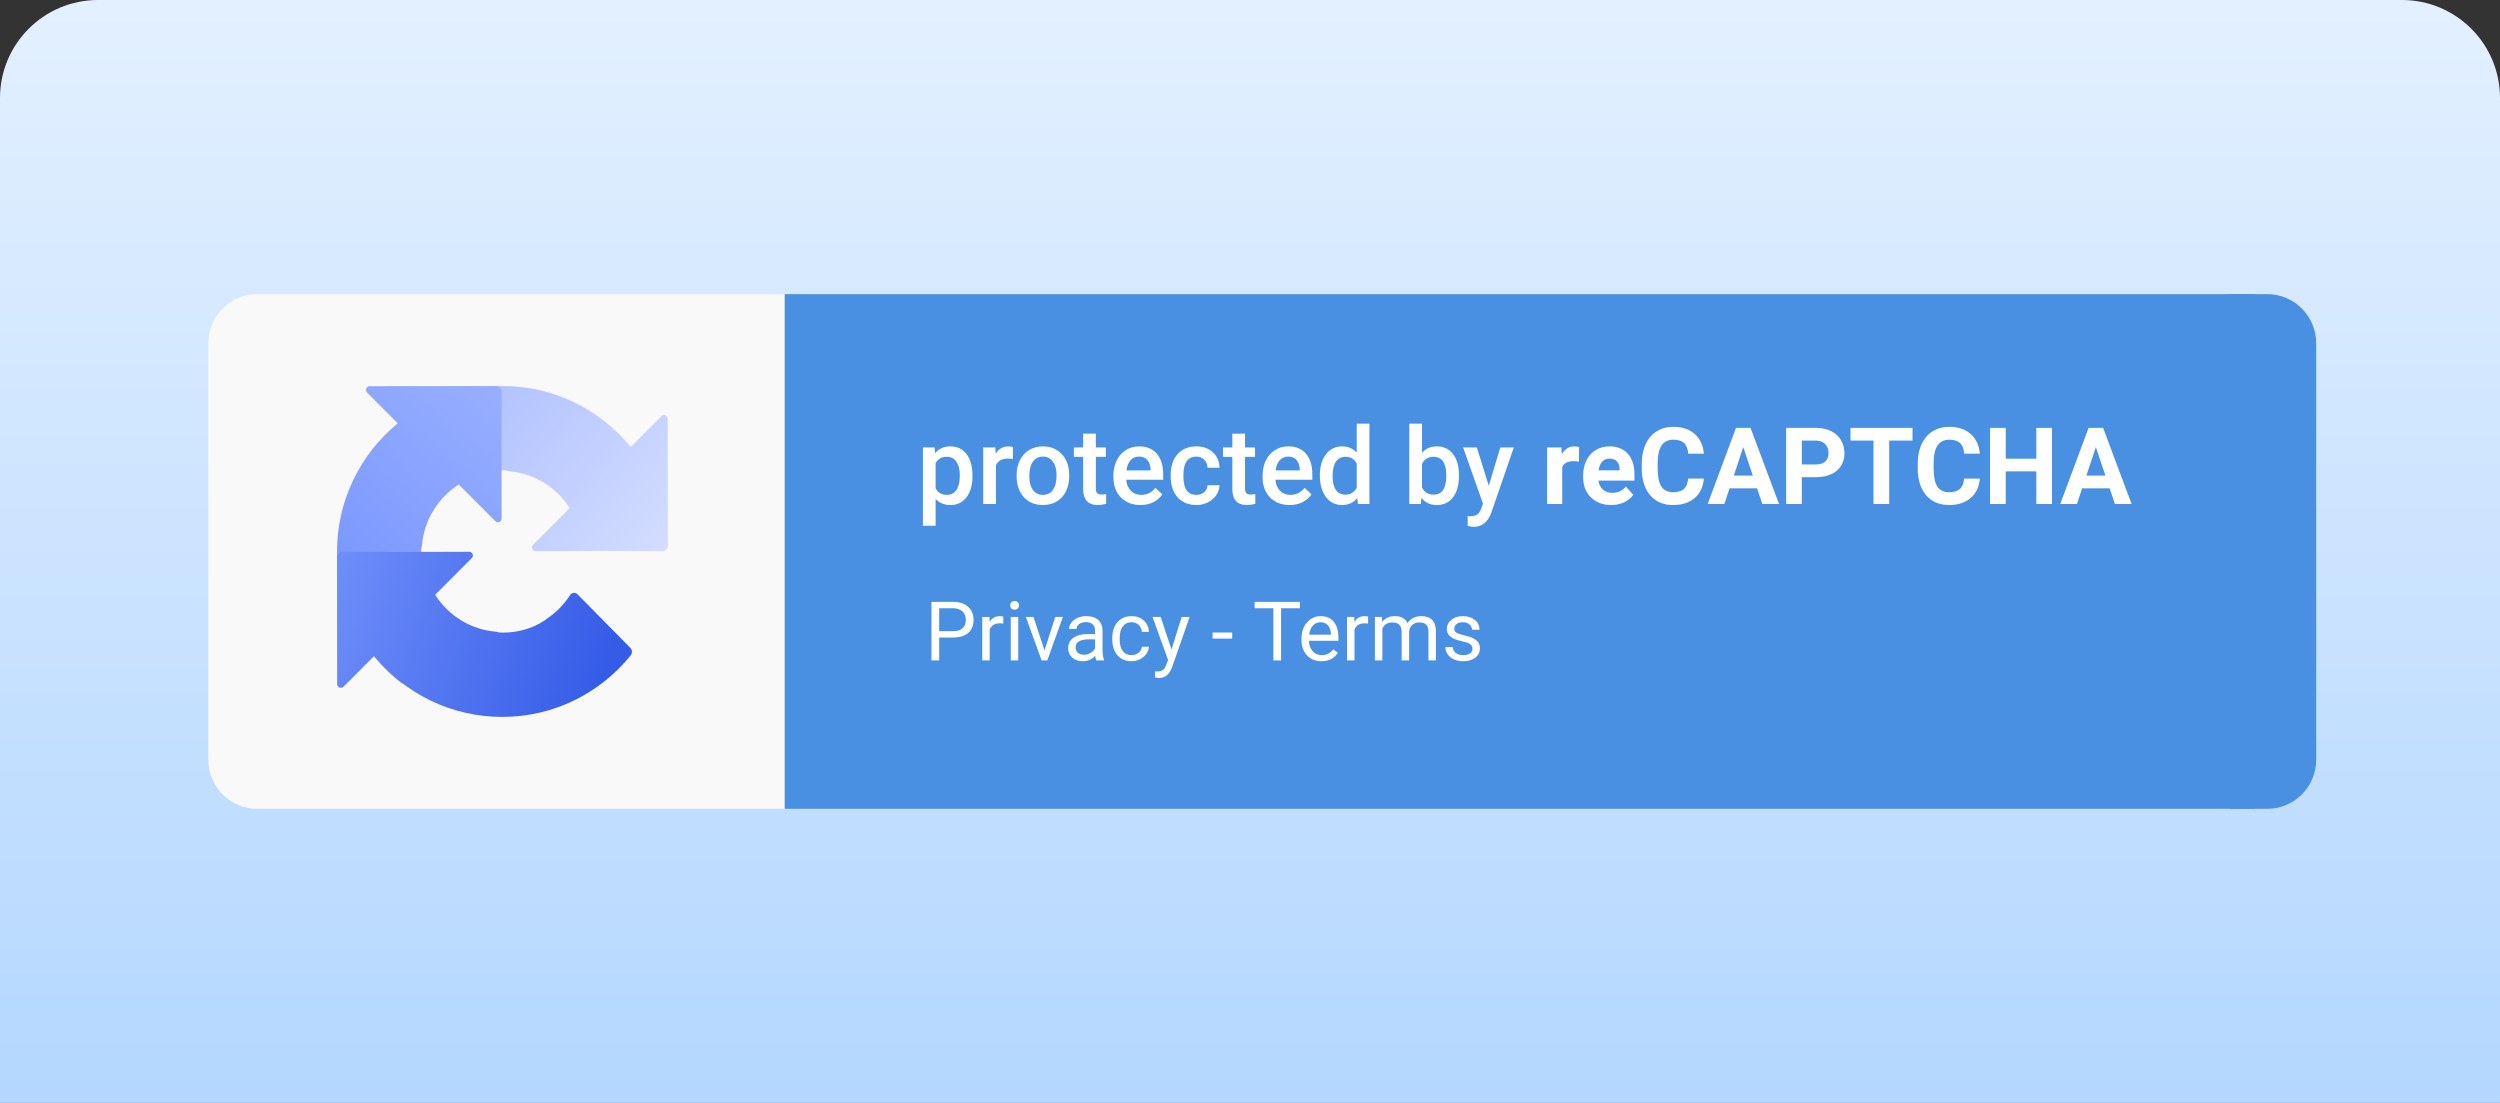
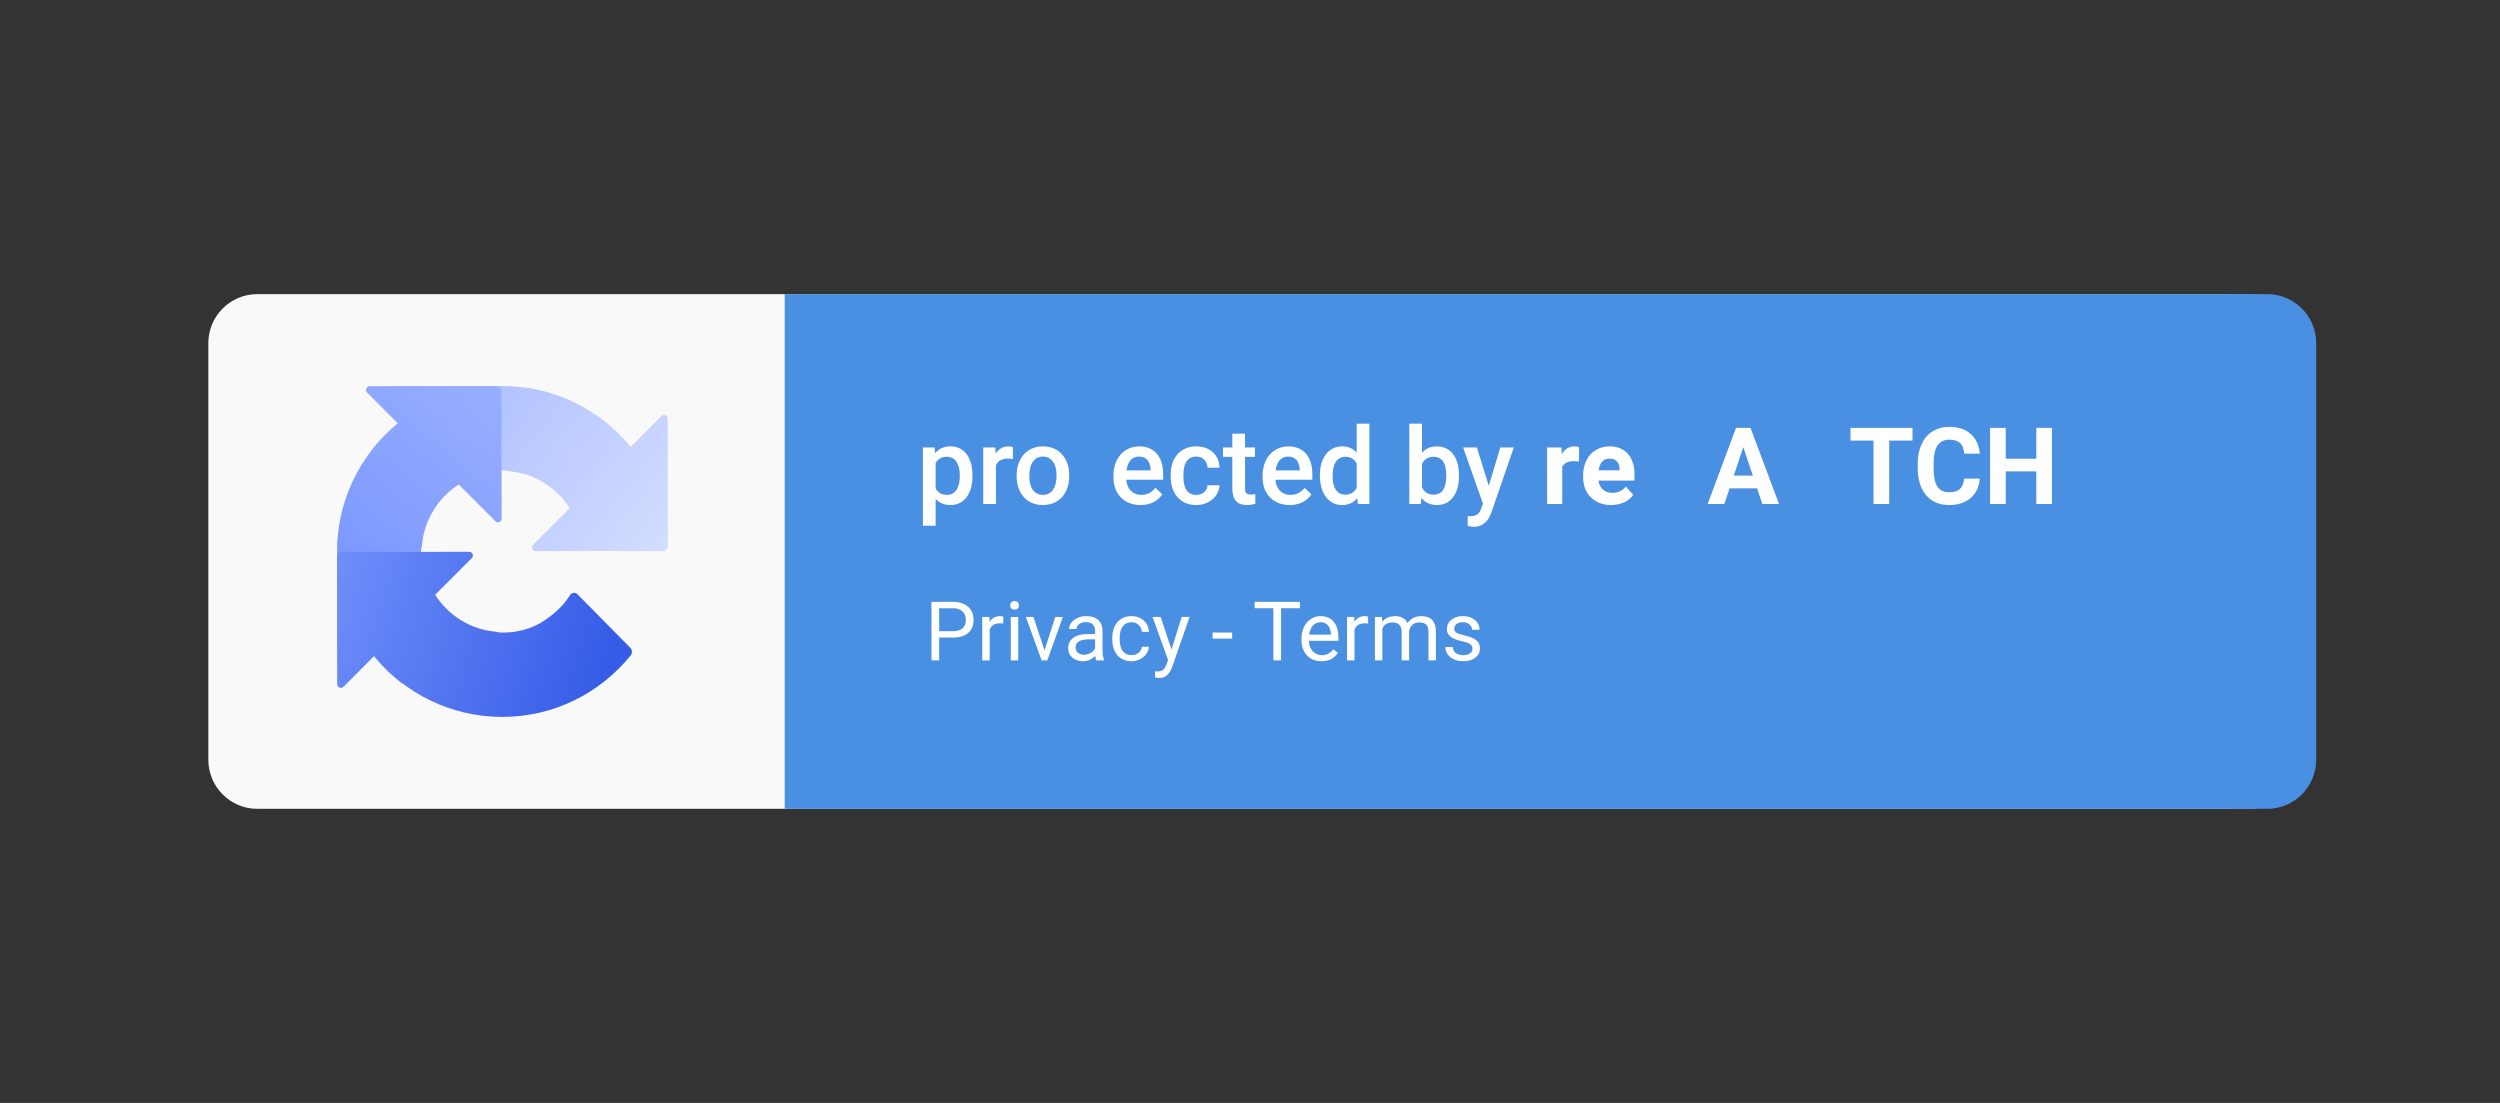
<svg xmlns="http://www.w3.org/2000/svg" width="408" height="180" viewBox="0 0 408 180" fill="none">
  <rect x="0" y="0" width="408" height="180" fill="#333333" stroke="none" />
-   <path d="M0 16C0 7.163 7.163 0 16 0H392C400.837 0 408 7.163 408 16V180H0V16Z" fill="url(#paint0_linear_5490_2517)" />
  <path d="M34 56C34 51.582 37.582 48 42 48H368V132H42C37.582 132 34 128.418 34 124V56Z" fill="#F9F9F9" />
  <path d="M128.062 48H368V132H128.062V48Z" fill="#4A90E2" />
  <path d="M158.706 77.729C158.706 79.157 158.382 80.297 157.734 81.15C157.086 81.997 156.216 82.421 155.124 82.421C154.112 82.421 153.301 82.088 152.693 81.423V85.798H150.62V73.021H152.531L152.616 73.959C153.225 73.22 154.052 72.85 155.098 72.85C156.224 72.85 157.106 73.271 157.742 74.113C158.385 74.949 158.706 76.112 158.706 77.601V77.729ZM156.642 77.55C156.642 76.629 156.457 75.898 156.088 75.358C155.724 74.818 155.201 74.548 154.518 74.548C153.671 74.548 153.063 74.897 152.693 75.597V79.691C153.068 80.408 153.682 80.766 154.535 80.766C155.195 80.766 155.71 80.501 156.079 79.973C156.454 79.438 156.642 78.631 156.642 77.55Z" fill="white" />
  <path d="M165.3 74.915C165.027 74.869 164.745 74.846 164.455 74.846C163.506 74.846 162.866 75.21 162.536 75.938V82.25H160.463V73.021H162.442L162.493 74.053C162.994 73.251 163.688 72.85 164.575 72.85C164.87 72.85 165.115 72.89 165.308 72.97L165.3 74.915Z" fill="white" />
  <path d="M165.914 77.55C165.914 76.646 166.093 75.833 166.451 75.111C166.809 74.383 167.313 73.826 167.961 73.439C168.609 73.046 169.354 72.85 170.196 72.85C171.441 72.85 172.45 73.251 173.224 74.053C174.003 74.855 174.424 75.918 174.486 77.243L174.495 77.729C174.495 78.639 174.318 79.452 173.966 80.169C173.619 80.885 173.119 81.44 172.465 81.832C171.816 82.224 171.066 82.421 170.213 82.421C168.911 82.421 167.867 81.988 167.082 81.124C166.303 80.254 165.914 79.097 165.914 77.653V77.55ZM167.987 77.729C167.987 78.679 168.183 79.424 168.575 79.964C168.967 80.499 169.513 80.766 170.213 80.766C170.912 80.766 171.455 80.493 171.842 79.947C172.234 79.401 172.431 78.602 172.431 77.55C172.431 76.618 172.229 75.878 171.825 75.332C171.427 74.787 170.884 74.514 170.196 74.514C169.519 74.514 168.982 74.784 168.584 75.324C168.186 75.858 167.987 76.66 167.987 77.729Z" fill="white" />
-   <path d="M178.845 70.778V73.021H180.474V74.556H178.845V79.708C178.845 80.061 178.913 80.317 179.05 80.476C179.192 80.629 179.442 80.706 179.8 80.706C180.039 80.706 180.281 80.678 180.525 80.621V82.224C180.053 82.355 179.598 82.421 179.16 82.421C177.568 82.421 176.772 81.542 176.772 79.785V74.556H175.254V73.021H176.772V70.778H178.845Z" fill="white" />
  <path d="M186.129 82.421C184.816 82.421 183.749 82.008 182.931 81.184C182.117 80.354 181.711 79.25 181.711 77.874V77.618C181.711 76.697 181.887 75.876 182.24 75.153C182.598 74.425 183.098 73.86 183.741 73.456C184.383 73.052 185.1 72.85 185.89 72.85C187.147 72.85 188.117 73.251 188.799 74.053C189.487 74.855 189.831 75.989 189.831 77.456V78.292H183.801C183.863 79.054 184.116 79.657 184.56 80.1C185.009 80.544 185.572 80.766 186.249 80.766C187.198 80.766 187.972 80.382 188.569 79.614L189.686 80.68C189.316 81.232 188.822 81.662 188.202 81.969C187.588 82.27 186.897 82.421 186.129 82.421ZM185.882 74.514C185.313 74.514 184.853 74.713 184.5 75.111C184.153 75.509 183.931 76.063 183.835 76.774H187.784V76.62C187.738 75.927 187.554 75.403 187.229 75.051C186.905 74.693 186.456 74.514 185.882 74.514Z" fill="white" />
  <path d="M195.239 80.766C195.756 80.766 196.186 80.615 196.527 80.314C196.868 80.012 197.05 79.64 197.073 79.196H199.026C199.003 79.771 198.824 80.308 198.489 80.808C198.153 81.303 197.698 81.696 197.124 81.986C196.55 82.276 195.93 82.421 195.264 82.421C193.974 82.421 192.95 82.003 192.194 81.167C191.437 80.331 191.059 79.177 191.059 77.704V77.49C191.059 76.086 191.435 74.963 192.185 74.121C192.936 73.274 193.959 72.85 195.256 72.85C196.353 72.85 197.246 73.172 197.934 73.814C198.628 74.451 198.992 75.29 199.026 76.33H197.073C197.05 75.802 196.868 75.367 196.527 75.025C196.191 74.684 195.762 74.514 195.239 74.514C194.568 74.514 194.05 74.758 193.686 75.247C193.323 75.731 193.138 76.467 193.132 77.456V77.789C193.132 78.79 193.311 79.538 193.669 80.032C194.033 80.521 194.556 80.766 195.239 80.766Z" fill="white" />
  <path d="M203.188 70.778V73.021H204.818V74.556H203.188V79.708C203.188 80.061 203.257 80.317 203.393 80.476C203.535 80.629 203.786 80.706 204.144 80.706C204.383 80.706 204.624 80.678 204.869 80.621V82.224C204.397 82.355 203.942 82.421 203.504 82.421C201.912 82.421 201.116 81.542 201.116 79.785V74.556H199.598V73.021H201.116V70.778H203.188Z" fill="white" />
  <path d="M210.473 82.421C209.159 82.421 208.093 82.008 207.274 81.184C206.461 80.354 206.054 79.25 206.054 77.874V77.618C206.054 76.697 206.231 75.876 206.583 75.153C206.942 74.425 207.442 73.86 208.085 73.456C208.727 73.052 209.444 72.85 210.234 72.85C211.491 72.85 212.46 73.251 213.143 74.053C213.831 74.855 214.175 75.989 214.175 77.456V78.292H208.144C208.207 79.054 208.46 79.657 208.903 80.1C209.353 80.544 209.916 80.766 210.592 80.766C211.542 80.766 212.315 80.382 212.912 79.614L214.03 80.68C213.66 81.232 213.165 81.662 212.546 81.969C211.931 82.27 211.24 82.421 210.473 82.421ZM210.225 74.514C209.657 74.514 209.196 74.713 208.844 75.111C208.497 75.509 208.275 76.063 208.178 76.774H212.128V76.62C212.082 75.927 211.897 75.403 211.573 75.051C211.249 74.693 210.8 74.514 210.225 74.514Z" fill="white" />
  <path d="M215.403 77.567C215.403 76.146 215.733 75.005 216.392 74.147C217.052 73.282 217.936 72.85 219.045 72.85C220.023 72.85 220.814 73.192 221.416 73.874V69.148H223.489V82.25H221.613L221.51 81.295C220.89 82.045 220.063 82.421 219.028 82.421C217.948 82.421 217.072 81.986 216.401 81.116C215.736 80.246 215.403 79.063 215.403 77.567ZM217.476 77.746C217.476 78.685 217.655 79.418 218.013 79.947C218.377 80.47 218.892 80.732 219.557 80.732C220.404 80.732 221.024 80.354 221.416 79.597V75.657C221.035 74.917 220.421 74.548 219.574 74.548C218.903 74.548 218.386 74.815 218.022 75.35C217.658 75.878 217.476 76.677 217.476 77.746Z" fill="white" />
  <path d="M238.1 77.729C238.1 79.162 237.779 80.302 237.137 81.15C236.5 81.997 235.621 82.421 234.501 82.421C233.42 82.421 232.579 82.031 231.976 81.252L231.874 82.25H229.997V69.148H232.07V73.908C232.667 73.203 233.472 72.85 234.484 72.85C235.61 72.85 236.494 73.268 237.137 74.104C237.779 74.94 238.1 76.109 238.1 77.61V77.729ZM236.028 77.55C236.028 76.549 235.851 75.799 235.499 75.298C235.146 74.798 234.635 74.548 233.964 74.548C233.065 74.548 232.434 74.94 232.07 75.725V79.529C232.44 80.331 233.076 80.732 233.981 80.732C234.629 80.732 235.129 80.49 235.482 80.007C235.834 79.523 236.016 78.793 236.028 77.815V77.55Z" fill="white" />
  <path d="M242.971 79.282L244.847 73.021H247.057L243.389 83.649C242.826 85.201 241.871 85.978 240.523 85.978C240.221 85.978 239.889 85.926 239.525 85.824V84.22L239.917 84.246C240.44 84.246 240.833 84.149 241.094 83.956C241.362 83.768 241.572 83.45 241.726 83.001L242.024 82.207L238.783 73.021H241.018L242.971 79.282Z" fill="white" />
  <path d="M257.676 75.332C257.34 75.287 257.045 75.264 256.789 75.264C255.856 75.264 255.245 75.58 254.955 76.211V82.25H252.49V73.021H254.819L254.887 74.121C255.382 73.274 256.067 72.85 256.942 72.85C257.215 72.85 257.471 72.887 257.71 72.961L257.676 75.332Z" fill="white" />
  <path d="M262.947 82.421C261.594 82.421 260.491 82.005 259.638 81.175C258.791 80.345 258.367 79.239 258.367 77.857V77.618C258.367 76.692 258.546 75.864 258.904 75.136C259.263 74.403 259.769 73.84 260.423 73.447C261.082 73.049 261.833 72.85 262.674 72.85C263.937 72.85 264.929 73.248 265.651 74.044C266.379 74.841 266.743 75.969 266.743 77.431V78.437H260.866C260.946 79.04 261.185 79.523 261.583 79.887C261.986 80.251 262.495 80.433 263.109 80.433C264.059 80.433 264.801 80.089 265.336 79.401L266.547 80.757C266.177 81.281 265.677 81.69 265.046 81.986C264.414 82.276 263.715 82.421 262.947 82.421ZM262.666 74.846C262.177 74.846 261.779 75.011 261.472 75.341C261.17 75.671 260.977 76.143 260.892 76.757H264.321V76.561C264.309 76.015 264.161 75.594 263.877 75.298C263.593 74.997 263.189 74.846 262.666 74.846Z" fill="white" />
-   <path d="M278.062 78.113C277.965 79.449 277.47 80.501 276.578 81.269C275.691 82.037 274.519 82.421 273.063 82.421C271.471 82.421 270.217 81.886 269.302 80.817C268.392 79.742 267.937 78.269 267.937 76.399V75.639C267.937 74.445 268.148 73.393 268.568 72.484C268.989 71.574 269.589 70.877 270.368 70.394C271.153 69.905 272.063 69.66 273.098 69.66C274.531 69.66 275.685 70.044 276.561 70.812C277.436 71.579 277.942 72.657 278.079 74.044H275.52C275.458 73.243 275.233 72.663 274.846 72.304C274.465 71.941 273.882 71.758 273.098 71.758C272.245 71.758 271.605 72.066 271.178 72.68C270.758 73.288 270.542 74.235 270.53 75.52V76.458C270.53 77.8 270.732 78.781 271.136 79.401C271.545 80.021 272.188 80.331 273.063 80.331C273.854 80.331 274.442 80.152 274.829 79.793C275.222 79.43 275.446 78.869 275.503 78.113H278.062Z" fill="white" />
  <path d="M286.754 79.691H282.267L281.414 82.25H278.693L283.316 69.831H285.687L290.336 82.25H287.615L286.754 79.691ZM282.958 77.618H286.063L284.502 72.97L282.958 77.618Z" fill="white" />
-   <path d="M294.055 77.874V82.25H291.496V69.831H296.341C297.274 69.831 298.092 70.001 298.797 70.343C299.508 70.684 300.054 71.17 300.435 71.801C300.816 72.427 301.007 73.14 301.007 73.942C301.007 75.159 300.589 76.12 299.753 76.825C298.923 77.525 297.771 77.874 296.298 77.874H294.055ZM294.055 75.802H296.341C297.018 75.802 297.532 75.642 297.885 75.324C298.243 75.005 298.422 74.551 298.422 73.959C298.422 73.351 298.243 72.859 297.885 72.484C297.527 72.108 297.032 71.915 296.401 71.903H294.055V75.802Z" fill="white" />
  <path d="M312.121 71.903H308.317V82.25H305.758V71.903H302.005V69.831H312.121V71.903Z" fill="white" />
  <path d="M323.099 78.113C323.002 79.449 322.507 80.501 321.614 81.269C320.727 82.037 319.556 82.421 318.1 82.421C316.508 82.421 315.254 81.886 314.339 80.817C313.429 79.742 312.974 78.269 312.974 76.399V75.639C312.974 74.445 313.184 73.393 313.605 72.484C314.026 71.574 314.626 70.877 315.405 70.394C316.189 69.905 317.099 69.66 318.134 69.66C319.567 69.66 320.722 70.044 321.597 70.812C322.473 71.579 322.979 72.657 323.116 74.044H320.557C320.494 73.243 320.27 72.663 319.883 72.304C319.502 71.941 318.919 71.758 318.134 71.758C317.281 71.758 316.642 72.066 316.215 72.68C315.794 73.288 315.578 74.235 315.567 75.52V76.458C315.567 77.8 315.769 78.781 316.172 79.401C316.582 80.021 317.224 80.331 318.1 80.331C318.891 80.331 319.479 80.152 319.866 79.793C320.258 79.43 320.483 78.869 320.54 78.113H323.099Z" fill="white" />
  <path d="M334.886 82.25H332.328V76.927H327.338V82.25H324.779V69.831H327.338V74.863H332.328V69.831H334.886V82.25Z" fill="white" />
-   <path d="M344.295 79.691H339.808L338.955 82.25H336.234L340.857 69.831H343.229L347.877 82.25H345.156L344.295 79.691ZM340.499 77.618H343.604L342.043 72.97L340.499 77.618Z" fill="white" />
  <path d="M153.275 104.041V107.781H152.015V98.228H155.539C156.584 98.228 157.402 98.495 157.992 99.028C158.587 99.562 158.885 100.269 158.885 101.148C158.885 102.075 158.594 102.79 158.012 103.293C157.435 103.792 156.606 104.041 155.525 104.041H153.275ZM153.275 103.011H155.539C156.212 103.011 156.728 102.854 157.087 102.539C157.446 102.219 157.625 101.76 157.625 101.161C157.625 100.592 157.446 100.137 157.087 99.796C156.728 99.455 156.236 99.278 155.611 99.265H153.275V103.011Z" fill="white" />
  <path d="M163.734 101.771C163.55 101.74 163.351 101.725 163.136 101.725C162.34 101.725 161.8 102.064 161.516 102.742V107.781H160.302V100.682H161.483L161.503 101.502C161.901 100.868 162.465 100.551 163.196 100.551C163.432 100.551 163.611 100.581 163.734 100.643V101.771Z" fill="white" />
  <path d="M166.174 107.781H164.961V100.682H166.174V107.781ZM164.862 98.799C164.862 98.602 164.921 98.436 165.039 98.3C165.162 98.165 165.341 98.097 165.577 98.097C165.813 98.097 165.993 98.165 166.115 98.3C166.238 98.436 166.299 98.602 166.299 98.799C166.299 98.996 166.238 99.16 166.115 99.291C165.993 99.422 165.813 99.488 165.577 99.488C165.341 99.488 165.162 99.422 165.039 99.291C164.921 99.16 164.862 98.996 164.862 98.799Z" fill="white" />
  <path d="M170.465 106.134L172.224 100.682H173.464L170.918 107.781H169.993L167.421 100.682H168.661L170.465 106.134Z" fill="white" />
  <path d="M178.91 107.781C178.84 107.641 178.783 107.392 178.739 107.033C178.175 107.619 177.501 107.912 176.718 107.912C176.018 107.912 175.443 107.716 174.993 107.322C174.547 106.924 174.323 106.421 174.323 105.813C174.323 105.074 174.603 104.501 175.163 104.094C175.728 103.683 176.519 103.477 177.538 103.477H178.72V102.919C178.72 102.495 178.593 102.158 178.339 101.909C178.085 101.655 177.711 101.528 177.217 101.528C176.784 101.528 176.421 101.638 176.128 101.856C175.835 102.075 175.688 102.34 175.688 102.65H174.468C174.468 102.296 174.592 101.955 174.842 101.627C175.096 101.294 175.437 101.032 175.865 100.839C176.298 100.647 176.773 100.551 177.289 100.551C178.107 100.551 178.748 100.756 179.212 101.167C179.675 101.574 179.916 102.136 179.933 102.854V106.121C179.933 106.773 180.016 107.291 180.183 107.676V107.781H178.91ZM176.895 106.856C177.276 106.856 177.637 106.758 177.978 106.561C178.319 106.364 178.566 106.108 178.72 105.793V104.337H177.768C176.281 104.337 175.537 104.772 175.537 105.642C175.537 106.023 175.664 106.32 175.918 106.535C176.172 106.749 176.497 106.856 176.895 106.856Z" fill="white" />
  <path d="M184.684 106.922C185.117 106.922 185.495 106.79 185.819 106.528C186.143 106.266 186.322 105.938 186.357 105.544H187.505C187.483 105.951 187.343 106.338 187.085 106.705C186.827 107.073 186.482 107.366 186.048 107.584C185.62 107.803 185.165 107.912 184.684 107.912C183.717 107.912 182.947 107.591 182.374 106.948C181.805 106.301 181.521 105.417 181.521 104.297V104.094C181.521 103.403 181.648 102.788 181.902 102.25C182.155 101.712 182.518 101.294 182.991 100.997C183.468 100.699 184.03 100.551 184.677 100.551C185.473 100.551 186.134 100.789 186.659 101.266C187.188 101.743 187.47 102.362 187.505 103.123H186.357C186.322 102.663 186.147 102.287 185.832 101.994C185.521 101.697 185.136 101.548 184.677 101.548C184.06 101.548 183.581 101.771 183.24 102.217C182.903 102.659 182.735 103.3 182.735 104.14V104.369C182.735 105.187 182.903 105.817 183.24 106.259C183.577 106.701 184.058 106.922 184.684 106.922Z" fill="white" />
  <path d="M191.193 106.003L192.846 100.682H194.145L191.291 108.877C190.849 110.058 190.147 110.649 189.185 110.649L188.955 110.629L188.502 110.544V109.559L188.83 109.586C189.242 109.586 189.561 109.502 189.788 109.336C190.02 109.17 190.211 108.866 190.359 108.424L190.628 107.703L188.096 100.682H189.421L191.193 106.003Z" fill="white" />
  <path d="M201.093 104.218H197.892V103.228H201.093V104.218Z" fill="white" />
  <path d="M212.143 99.265H209.072V107.781H207.819V99.265H204.755V98.228H212.143V99.265Z" fill="white" />
  <path d="M215.66 107.912C214.697 107.912 213.914 107.598 213.311 106.968C212.707 106.333 212.405 105.487 212.405 104.428V104.205C212.405 103.501 212.539 102.873 212.805 102.322C213.077 101.767 213.453 101.334 213.934 101.023C214.419 100.708 214.944 100.551 215.509 100.551C216.432 100.551 217.149 100.855 217.661 101.463C218.172 102.071 218.428 102.941 218.428 104.074V104.579H213.619C213.636 105.279 213.84 105.846 214.229 106.279C214.623 106.707 215.121 106.922 215.725 106.922C216.154 106.922 216.517 106.834 216.814 106.659C217.112 106.484 217.372 106.252 217.595 105.964L218.337 106.541C217.742 107.455 216.849 107.912 215.66 107.912ZM215.509 101.548C215.019 101.548 214.608 101.727 214.275 102.086C213.943 102.44 213.737 102.939 213.658 103.582H217.215V103.49C217.18 102.873 217.013 102.397 216.716 102.06C216.418 101.719 216.016 101.548 215.509 101.548Z" fill="white" />
  <path d="M223.271 101.771C223.087 101.74 222.888 101.725 222.674 101.725C221.877 101.725 221.337 102.064 221.053 102.742V107.781H219.839V100.682H221.02L221.04 101.502C221.438 100.868 222.002 100.551 222.733 100.551C222.969 100.551 223.148 100.581 223.271 100.643V101.771Z" fill="white" />
  <path d="M225.534 100.682L225.567 101.469C226.088 100.857 226.79 100.551 227.673 100.551C228.666 100.551 229.342 100.931 229.701 101.692C229.937 101.351 230.243 101.076 230.619 100.866C231 100.656 231.448 100.551 231.964 100.551C233.522 100.551 234.313 101.375 234.339 103.024V107.781H233.126V103.096C233.126 102.589 233.01 102.211 232.778 101.961C232.546 101.708 232.157 101.581 231.61 101.581C231.159 101.581 230.785 101.716 230.488 101.988C230.191 102.254 230.018 102.615 229.97 103.07V107.781H228.749V103.129C228.749 102.097 228.244 101.581 227.234 101.581C226.438 101.581 225.893 101.92 225.6 102.598V107.781H224.386V100.682H225.534Z" fill="white" />
  <path d="M240.31 105.898C240.31 105.57 240.186 105.316 239.936 105.137C239.691 104.953 239.26 104.796 238.644 104.665C238.031 104.533 237.544 104.376 237.181 104.192C236.822 104.009 236.555 103.79 236.38 103.536C236.209 103.282 236.124 102.981 236.124 102.631C236.124 102.049 236.369 101.557 236.859 101.154C237.353 100.752 237.983 100.551 238.749 100.551C239.554 100.551 240.205 100.758 240.704 101.174C241.207 101.59 241.458 102.121 241.458 102.768H240.238C240.238 102.436 240.096 102.149 239.812 101.909C239.532 101.668 239.177 101.548 238.749 101.548C238.307 101.548 237.961 101.644 237.712 101.837C237.463 102.029 237.338 102.281 237.338 102.591C237.338 102.884 237.454 103.105 237.686 103.254C237.918 103.403 238.335 103.545 238.939 103.68C239.547 103.816 240.039 103.978 240.415 104.166C240.791 104.354 241.069 104.582 241.249 104.848C241.432 105.111 241.524 105.432 241.524 105.813C241.524 106.447 241.27 106.957 240.763 107.342C240.256 107.722 239.597 107.912 238.788 107.912C238.219 107.912 237.716 107.812 237.279 107.611C236.842 107.409 236.498 107.13 236.249 106.771C236.004 106.408 235.881 106.016 235.881 105.596H237.095C237.117 106.003 237.279 106.327 237.581 106.567C237.887 106.804 238.289 106.922 238.788 106.922C239.247 106.922 239.615 106.83 239.89 106.646C240.17 106.458 240.31 106.209 240.31 105.898Z" fill="white" />
  <path d="M108.137 89.951C108.612 89.956 108.999 89.574 108.998 89.099L108.973 68.353C108.973 67.812 108.319 67.542 107.937 67.925L102.931 72.946C97.986 66.877 90.465 63 82.04 63C73.273 63 65.484 67.197 60.56 73.697L70.462 83.732C71.432 81.932 72.811 80.386 74.473 79.219C76.202 77.866 78.651 76.76 82.04 76.76C82.449 76.76 82.765 76.808 82.997 76.898C87.195 77.23 90.834 79.554 92.977 82.926L87.005 88.915C86.623 89.299 86.896 89.952 87.437 89.95C95.353 89.921 103.863 89.907 108.137 89.951Z" fill="url(#paint1_linear_5490_2517)" />
  <path d="M81.873 63.862C81.878 63.388 81.495 63.001 81.021 63.001L60.335 63.026C59.796 63.027 59.526 63.679 59.907 64.061L64.918 69.087C58.865 74.045 55 81.589 55 90.038C55 98.831 59.185 106.643 65.666 111.581L75.672 101.65C73.877 100.677 72.336 99.294 71.172 97.627C69.823 95.893 68.72 93.437 68.72 90.038C68.72 89.628 68.767 89.311 68.858 89.078C69.189 84.868 71.506 81.218 74.868 79.069L80.836 85.054C81.219 85.438 81.874 85.166 81.872 84.624C81.843 76.683 81.829 68.147 81.873 63.862Z" fill="url(#paint2_linear_5490_2517)" />
  <path d="M55.862 90.049C55.388 90.044 55.001 90.427 55.001 90.901L55.026 111.647C55.026 112.188 55.68 112.458 56.062 112.075L61.069 107.054C66.013 113.123 73.534 117 81.959 117C90.425 117 97.979 113.086 102.922 106.965C103.225 106.59 103.188 106.048 102.849 105.705L94.229 96.969C93.885 96.62 93.302 96.704 93.038 97.116C92.116 98.555 90.921 99.802 89.526 100.781C87.797 102.134 85.348 103.241 81.96 103.241C81.55 103.241 81.234 103.193 81.002 103.102C76.804 102.77 73.165 100.446 71.022 97.074L76.994 91.085C77.376 90.701 77.103 90.048 76.562 90.05C68.646 90.079 60.136 90.093 55.862 90.049Z" fill="url(#paint3_linear_5490_2517)" />
  <path d="M364 48H370C374.418 48 378 51.582 378 56V124C378 128.418 374.418 132 370 132H364V48Z" fill="#4A90E2" />
  <defs>
    <linearGradient id="paint0_linear_5490_2517" x1="204" y1="0" x2="204" y2="180" gradientUnits="userSpaceOnUse">
      <stop stop-color="#E3F0FF" />
      <stop offset="1" stop-color="#B4D7FF" />
    </linearGradient>
    <linearGradient id="paint1_linear_5490_2517" x1="108.997" y1="89.036" x2="81.033" y2="66.857" gradientUnits="userSpaceOnUse">
      <stop stop-color="#D3DDFF" />
      <stop offset="1" stop-color="#B4C4FF" />
    </linearGradient>
    <linearGradient id="paint2_linear_5490_2517" x1="81.036" y1="63" x2="57.893" y2="90.965" gradientUnits="userSpaceOnUse">
      <stop stop-color="#98AFFF" />
      <stop offset="1" stop-color="#7C99FF" />
    </linearGradient>
    <linearGradient id="paint3_linear_5490_2517" x1="54.036" y1="90.001" x2="100.322" y2="104.466" gradientUnits="userSpaceOnUse">
      <stop stop-color="#708FFA" />
      <stop offset="1" stop-color="#355CE7" />
    </linearGradient>
  </defs>
</svg>